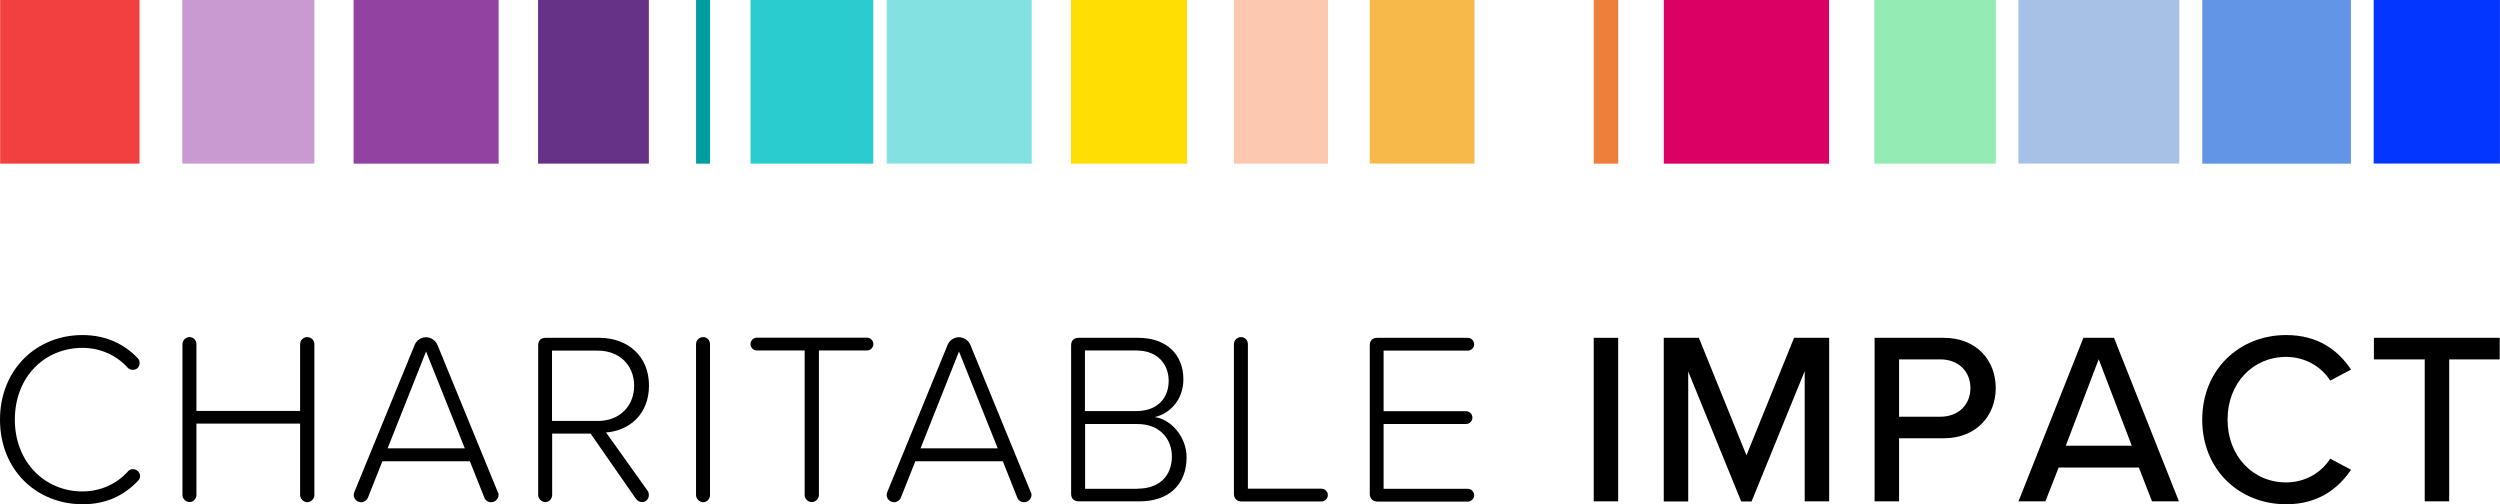
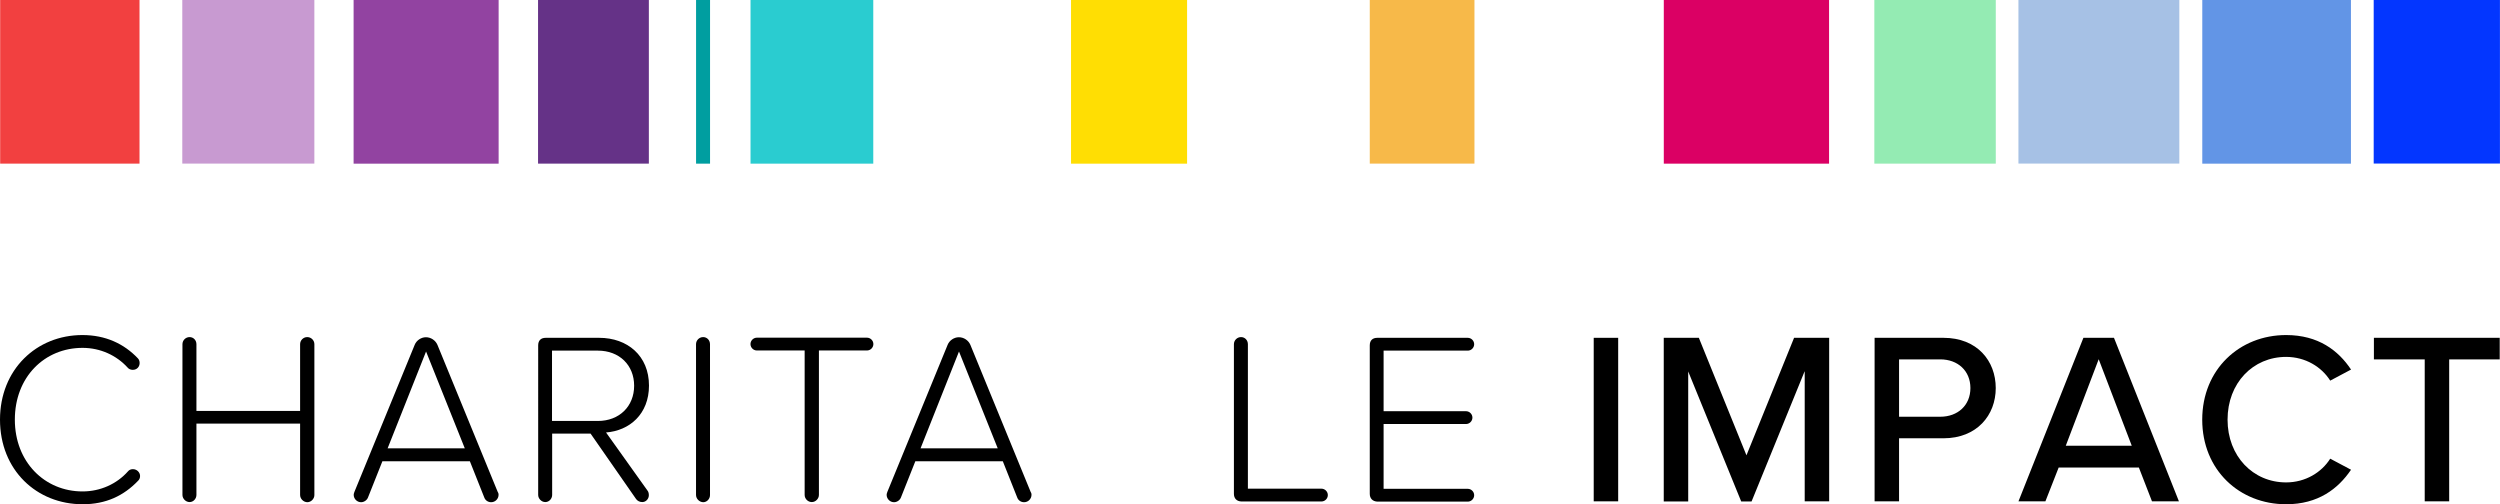
<svg xmlns="http://www.w3.org/2000/svg" version="1.1" x="0px" y="0px" viewBox="0 0 171.69 34.63" style="enable-background:new 0 0 171.69 34.63;" xml:space="preserve">
  <style type="text/css">
	.st0{opacity:0.5;fill:#E6E6E6;}
	.st1{opacity:0.5;fill:#E6E6E6;stroke:#D4145A;stroke-width:0.25;stroke-miterlimit:10;}
	.st2{fill:#F24040;}
	.st3{fill:#C89AD1;}
	.st4{fill:#9243A1;}
	.st5{fill:#653287;}
	.st6{fill:#009EA0;}
	.st7{fill:#2ACCD0;}
	.st8{fill:#83E2E1;}
	.st9{fill:#FFDE03;}
	.st10{fill:#FCC8AF;}
	.st11{fill:#F7B949;}
	.st12{fill:#ED7F3B;}
	.st13{fill:#DB0064;}
	.st14{fill:#94EBB3;}
	.st15{fill:#A6C1E5;}
	.st16{fill:#6295E6;}
	.st17{fill:#0336FF;}
	.st18{fill:#F2F2F2;}
	.st19{fill:#666666;}
	.st20{fill:#FCC8AE;}
	.st21{fill:#A0C4FF;}
	.st22{fill:#FFFFFF;}
	.st23{fill:#4D4D4D;}
	.st24{fill:#CCCCCC;}
	.st25{fill:#999999;}
	.st26{opacity:0.5;fill:#E6E6E6;stroke:#666666;stroke-width:0.25;stroke-miterlimit:10;}
	.st27{fill:none;stroke:#333132;stroke-width:0.05;stroke-miterlimit:10;}
	.st28{fill:none;stroke:#000000;stroke-width:0.05;stroke-miterlimit:10;}
	.st29{opacity:0.5;fill:none;stroke:#D4145A;stroke-width:0.072;stroke-miterlimit:10;}
	.st30{opacity:0.5;fill:none;stroke:#D4145A;stroke-width:0.25;stroke-miterlimit:10;}
	.st31{fill:#E6E6E6;stroke:#B3B3B3;stroke-width:0.75;stroke-miterlimit:10;}
</style>
  <g id="Guides">
    <g>
      <rect x="-0.82" y="0.83" transform="matrix(1.447270e-10 -1 1 1.447270e-10 -0.819 10.417)" class="st2" width="11.24" height="9.57" />
      <rect x="11.44" y="1.08" transform="matrix(1.189867e-10 -1 1 1.189867e-10 11.439 22.675)" class="st3" width="11.24" height="9.07" />
      <rect x="23.64" y="0.64" transform="matrix(1.308048e-10 -1 1 1.308048e-10 23.644 34.88)" class="st4" width="11.24" height="9.96" />
      <rect x="35.14" y="1.81" transform="matrix(9.923624e-11 -1 1 9.923624e-11 35.141 46.377)" class="st5" width="11.24" height="7.61" />
      <rect x="42.66" y="5.14" transform="matrix(1.456974e-11 -1 1 1.456974e-11 42.663 53.899)" class="st6" width="11.24" height="0.96" />
      <rect x="50.14" y="1.4" transform="matrix(1.102452e-10 -1 1 1.102452e-10 50.143 61.379)" class="st7" width="11.24" height="8.43" />
-       <rect x="60.25" y="0.64" transform="matrix(1.308048e-10 -1 1 1.308048e-10 60.254 71.49)" class="st8" width="11.24" height="9.96" />
      <rect x="71.92" y="1.63" transform="matrix(1.040928e-10 -1 1 1.040928e-10 71.924 83.16)" class="st9" width="11.24" height="7.97" />
-       <rect x="82.35" y="2.39" transform="matrix(8.547658e-11 -1 1 8.547658e-11 82.353 93.59)" class="st10" width="11.24" height="6.46" />
      <rect x="92.05" y="2.02" transform="matrix(9.421803e-11 -1 1 9.421803e-11 92.05 103.286)" class="st11" width="11.24" height="7.19" />
-       <rect x="104.67" y="4.78" transform="matrix(2.234041e-11 -1 1 2.234041e-11 104.673 115.909)" class="st12" width="11.24" height="1.68" />
      <rect x="114.32" y="-0.06" transform="matrix(1.496643e-10 -1 1 1.496643e-10 114.323 125.559)" class="st13" width="11.24" height="11.35" />
      <rect x="127.27" y="1.45" transform="matrix(1.094361e-10 -1 1 1.094361e-10 127.272 138.508)" class="st14" width="11.24" height="8.34" />
      <rect x="138.53" y="0.09" transform="matrix(1.442411e-10 -1 1 1.442411e-10 138.528 149.764)" class="st15" width="11.24" height="11.05" />
      <rect x="150.73" y="0.51" transform="matrix(1.344472e-10 -1 1 1.344472e-10 150.734 161.97)" class="st16" width="11.24" height="10.21" />
      <rect x="161.74" y="1.28" transform="matrix(1.129968e-10 -1 1 1.129968e-10 161.736 172.972)" class="st17" width="11.24" height="8.67" />
      <g>
        <path d="M0,28.82c0-3.45,2.51-5.81,5.66-5.81c1.58,0,2.85,0.59,3.81,1.6c0.08,0.08,0.12,0.2,0.12,0.32c0,0.27-0.2,0.47-0.47,0.47     c-0.13,0-0.27-0.05-0.35-0.15c-0.76-0.84-1.87-1.36-3.1-1.36c-2.61,0-4.65,2-4.65,4.93c0,2.9,2.04,4.93,4.65,4.93     c1.23,0,2.36-0.52,3.12-1.38c0.08-0.1,0.2-0.15,0.34-0.15c0.27,0,0.49,0.22,0.49,0.47c0,0.13-0.05,0.25-0.13,0.32     c-0.99,1.04-2.22,1.62-3.81,1.62C2.51,34.63,0,32.28,0,28.82z" />
        <path d="M20.61,33.99v-4.9h-7.12v4.9c0,0.25-0.2,0.49-0.47,0.49c-0.27,0-0.49-0.24-0.49-0.49V23.64c0-0.27,0.22-0.49,0.49-0.49     c0.27,0,0.47,0.22,0.47,0.49v4.58h7.12v-4.58c0-0.27,0.22-0.49,0.49-0.49c0.27,0,0.49,0.22,0.49,0.49v10.36     c0,0.25-0.22,0.49-0.49,0.49C20.83,34.48,20.61,34.25,20.61,33.99z" />
        <path d="M34.24,33.98c0,0.27-0.22,0.51-0.51,0.51c-0.22,0-0.4-0.13-0.47-0.32l-0.99-2.49h-6.01l-0.99,2.49     c-0.07,0.18-0.27,0.32-0.47,0.32c-0.29,0-0.51-0.24-0.51-0.51c0-0.05,0.02-0.12,0.05-0.2l4.14-10.1c0.12-0.3,0.44-0.52,0.77-0.52     c0.35,0,0.66,0.22,0.79,0.52l4.14,10.1C34.21,33.82,34.24,33.89,34.24,33.98z M31.92,30.79l-2.66-6.65l-2.64,6.65H31.92z" />
        <path d="M44.48,33.71c0.05,0.07,0.08,0.17,0.08,0.3c0,0.24-0.19,0.47-0.45,0.47c-0.17,0-0.32-0.07-0.42-0.2l-3.13-4.5h-2.64v4.21     c0,0.25-0.2,0.49-0.47,0.49s-0.49-0.24-0.49-0.49V23.72c0-0.34,0.19-0.52,0.52-0.52h3.67c1.94,0,3.42,1.23,3.42,3.28     c0,1.97-1.35,3.1-2.95,3.22L44.48,33.71z M37.91,28.91h3.15c1.48,0,2.49-1.01,2.49-2.42s-1.01-2.41-2.49-2.41h-3.15V28.91z" />
        <path d="M47.8,33.99V23.64c0-0.27,0.22-0.49,0.49-0.49c0.27,0,0.47,0.22,0.47,0.49v10.36c0,0.25-0.2,0.49-0.47,0.49     C48.02,34.48,47.8,34.25,47.8,33.99z" />
        <path d="M55.26,33.99v-9.92h-3.28c-0.24,0-0.44-0.2-0.44-0.44c0-0.24,0.2-0.44,0.44-0.44h7.56c0.24,0,0.44,0.2,0.44,0.44     c0,0.24-0.2,0.44-0.44,0.44h-3.3v9.92c0,0.25-0.22,0.49-0.49,0.49S55.26,34.25,55.26,33.99z" />
        <path d="M70.84,33.98c0,0.27-0.22,0.51-0.51,0.51c-0.22,0-0.4-0.13-0.47-0.32l-0.99-2.49h-6.01l-0.99,2.49     c-0.07,0.18-0.27,0.32-0.47,0.32c-0.29,0-0.51-0.24-0.51-0.51c0-0.05,0.02-0.12,0.05-0.2l4.14-10.1c0.12-0.3,0.44-0.52,0.77-0.52     c0.35,0,0.66,0.22,0.79,0.52l4.14,10.1C70.81,33.82,70.84,33.89,70.84,33.98z M68.52,30.79l-2.66-6.65l-2.64,6.65H68.52z" />
-         <path d="M73.56,33.91V23.72c0-0.34,0.19-0.52,0.52-0.52h4.09c1.89,0,3.1,1.09,3.1,2.86c0,1.41-0.96,2.37-1.97,2.58     c1.2,0.18,2.19,1.43,2.19,2.76c0,1.87-1.21,3.03-3.22,3.03h-4.19C73.74,34.43,73.56,34.23,73.56,33.91z M78.05,28.23     c1.45,0,2.21-0.91,2.21-2.07c0-1.14-0.76-2.09-2.21-2.09h-3.54v4.16H78.05z M78.12,33.56c1.48,0,2.36-0.86,2.36-2.22     c0-1.15-0.79-2.22-2.36-2.22h-3.6v4.45H78.12z" />
        <path d="M84.74,33.91V23.64c0-0.27,0.22-0.49,0.49-0.49c0.27,0,0.47,0.22,0.47,0.49v9.92h5.05c0.24,0,0.44,0.2,0.44,0.44     c0,0.24-0.2,0.44-0.44,0.44h-5.49C84.93,34.43,84.74,34.23,84.74,33.91z" />
        <path d="M94.07,33.91V23.72c0-0.34,0.19-0.52,0.52-0.52h6.21c0.24,0,0.44,0.2,0.44,0.44c0,0.24-0.2,0.44-0.44,0.44h-5.78v4.16     h5.66c0.24,0,0.44,0.2,0.44,0.44s-0.2,0.44-0.44,0.44h-5.66v4.45h5.78c0.24,0,0.44,0.2,0.44,0.44c0,0.24-0.2,0.44-0.44,0.44     h-6.21C94.26,34.43,94.07,34.23,94.07,33.91z" />
        <path d="M109.45,23.2h1.68v11.23h-1.68V23.2z" />
        <path d="M123.93,25.51l-3.64,8.93h-0.71l-3.64-8.93v8.93h-1.68V23.2h2.41l3.27,8.07l3.27-8.07h2.41v11.23h-1.68V25.51z" />
        <path d="M128.74,23.2h4.73c2.31,0,3.59,1.58,3.59,3.45c0,1.87-1.3,3.45-3.59,3.45h-3.05v4.33h-1.68V23.2z M133.25,24.68h-2.83     v3.94h2.83c1.21,0,2.07-0.79,2.07-1.97C135.32,25.47,134.46,24.68,133.25,24.68z" />
        <path d="M146.89,32.11h-5.51l-0.91,2.32h-1.85l4.46-11.23h2.1l4.46,11.23h-1.85L146.89,32.11z M141.87,30.61h4.53l-2.27-5.94     L141.87,30.61z" />
        <path d="M151.24,28.82c0-3.45,2.56-5.81,5.76-5.81c2.21,0,3.59,1.06,4.46,2.37l-1.43,0.76c-0.59-0.94-1.7-1.63-3.03-1.63     c-2.27,0-4.02,1.79-4.02,4.31c0,2.51,1.75,4.31,4.02,4.31c1.33,0,2.44-0.69,3.03-1.63l1.43,0.76c-0.89,1.31-2.26,2.37-4.46,2.37     C153.8,34.63,151.24,32.28,151.24,28.82z" />
        <path d="M166.52,24.68h-3.49V23.2h8.64v1.48h-3.47v9.75h-1.68V24.68z" />
      </g>
    </g>
  </g>
  <g id="Material">
</g>
</svg>